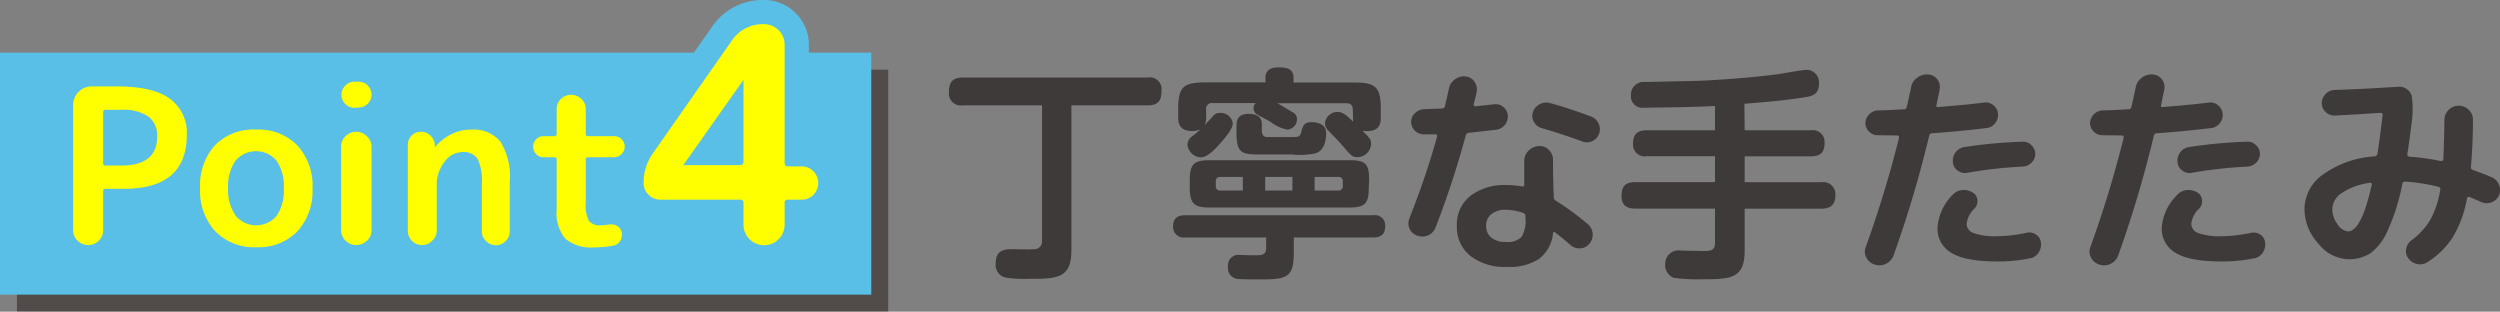
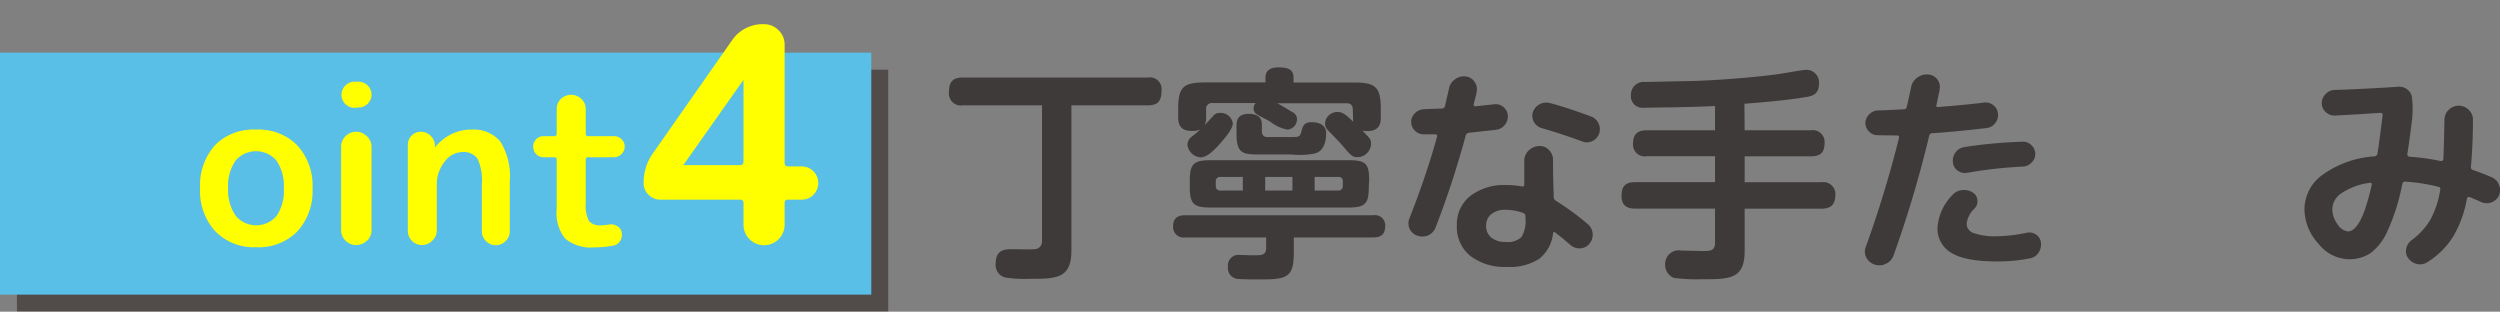
<svg xmlns="http://www.w3.org/2000/svg" viewBox="0 0 289.34 36.07">
  <rect x="0" y="0" width="289.34" height="36.07" fill="#808080" stroke="none" />
  <defs>
    <style>.cls-1{isolation:isolate;}.cls-2{fill:#3e3a39;}.cls-3{opacity:0.5;mix-blend-mode:multiply;}.cls-4{fill:#221714;}.cls-5{fill:#5abfe6;}.cls-6{fill:none;stroke:#5abfe6;stroke-linecap:round;stroke-linejoin:round;stroke-width:5.6px;}.cls-7{fill:#ff0;}</style>
  </defs>
  <g class="cls-1">
    <g id="レイヤー_2" data-name="レイヤー 2">
      <g id="レイヤー_2-2" data-name="レイヤー 2">
        <path class="cls-2" d="M124,29c0,3.27-1.77,3.27-4.86,3.27a14.42,14.42,0,0,1-2.78-.15,1.49,1.49,0,0,1-1.12-1.64c0-1.64,1.14-1.64,2-1.64.39,0,2.08.05,2.42,0a.88.88,0,0,0,.94-.91V12.19h-9.15a1.38,1.38,0,0,1-1.62-1.51c0-1.19.42-1.71,1.62-1.71h21.39a1.36,1.36,0,0,1,1.59,1.5c0,1.23-.42,1.72-1.59,1.72H124Z" />
        <path class="cls-2" d="M149.74,29.22c0,2.75-.68,3.12-3.64,3.12-.65,0-2.14,0-2.68-.05a1.26,1.26,0,0,1-1.3-1.43,1.22,1.22,0,0,1,1.4-1.35c.39,0,2.06.08,2.37,0,.54-.07.65-.39.65-.83V27.48h-9.39a1.21,1.21,0,0,1-1.38-1.28c0-1.09.71-1.29,1.38-1.29h21.79a1.19,1.19,0,0,1,1.38,1.22c0,.93-.42,1.35-1.38,1.35h-9.2Zm6.83-16.51c0-.63-.36-.76-.75-.76h-8c.39.19.83.47,1.71,1a.91.91,0,0,1,.58.86A1.21,1.21,0,0,1,149,15a4.65,4.65,0,0,1-2-.93c-.26-.16-1.43-.73-1.64-.91a.85.85,0,0,1-.28-.6.83.83,0,0,1,.26-.63h-5a.66.66,0,0,0-.75.76v1a1.63,1.63,0,0,1-.19.81c.19-.19,1.07-1.15,1.15-1.23a1,1,0,0,1,.65-.2,1.41,1.41,0,0,1,1.48,1.19c0,.63-.78,1.56-1.33,2.19-1.22,1.43-1.89,1.76-2.41,1.76a1.64,1.64,0,0,1-1.51-1.45,1.24,1.24,0,0,1,.57-1,9.21,9.21,0,0,0,.91-.78,2.27,2.27,0,0,1-.91.18c-1,0-1.64-.36-1.64-1.53v-1c0-2.52.55-3.09,3.1-3.09h7V9c0-.88.6-1.2,1.49-1.2,1.09,0,1.76.21,1.76,1.2v.55h7c2.5,0,3.1.51,3.1,3.09v1c0,1.12-.57,1.53-1.59,1.53a2.28,2.28,0,0,1-.54-.05c.91.94,1,1,1,1.59a1.6,1.6,0,0,1-1.56,1.48c-.62,0-.81-.24-1.74-1.33-.63-.73-1-1.06-1.59-1.69a1.19,1.19,0,0,1-.44-.91,1.43,1.43,0,0,1,1.46-1.3c.49,0,.88.21,1.79,1.12,0-.18,0-.26,0-.39Zm1.85,8.92c0,2-.44,2.39-2.39,2.39H140.09c-1.92,0-2.39-.42-2.39-2.39v-.7c0-1.95.44-2.39,2.39-2.39h16c2,0,2.37.41,2.37,2.33Zm-14.58-1.15h-2.61a.47.47,0,0,0-.52.52v.5c0,.34.16.55.52.55h2.61Zm2.2-5.32c0,.49.26.7.6.7h2.89c.67,0,.93,0,1.06-.55.19-.73.32-1.17,1.23-1.17.18,0,1.66,0,1.66,1.25,0,.36,0,2-1.25,2.36a8.6,8.6,0,0,1-2.7.13h-3.77c-1.95,0-2.65-.13-2.65-2.39v-.91c0-.44,0-1.4,1.4-1.4.47,0,1.53.08,1.53,1.17Zm3.54,5.32h-3.15v1.57h3.15Zm2.57,1.57h2.73a.49.49,0,0,0,.53-.55V21a.46.46,0,0,0-.53-.52h-2.73Z" />
        <path class="cls-2" d="M164.11,27.3a1.5,1.5,0,0,1-1-2q2-5.07,3.2-9.46a.24.24,0,0,0,0-.2.18.18,0,0,0-.18-.09q-.44,0-1.35,0a1.47,1.47,0,0,1-1.46-1.46,1.38,1.38,0,0,1,.45-1,1.57,1.57,0,0,1,1-.45l2.1-.08a.36.36,0,0,0,.37-.31l.46-2a1.66,1.66,0,0,1,.71-1.08,1.69,1.69,0,0,1,1.24-.32,1.38,1.38,0,0,1,1,.61,1.49,1.49,0,0,1,.25,1.18c0,.17-.09.42-.17.74s-.14.55-.17.69a.19.19,0,0,0,.23.23l2.14-.23a1.33,1.33,0,0,1,1.06.31,1.39,1.39,0,0,1,.52,1,1.52,1.52,0,0,1-.36,1.09,1.5,1.5,0,0,1-1,.55l-3.09.34a.45.45,0,0,0-.42.31,105.06,105.06,0,0,1-3.48,10.63,1.7,1.7,0,0,1-.86.94A1.76,1.76,0,0,1,164.11,27.3Zm4.5-1.2a4.2,4.2,0,0,1,1.54-3.41,6.46,6.46,0,0,1,4.26-1.27,9.16,9.16,0,0,1,1.74.16c.17,0,.26,0,.26-.24,0-.93,0-1.86,0-2.78a1.64,1.64,0,0,1,.56-1.18,1.81,1.81,0,0,1,1.24-.48,1.41,1.41,0,0,1,1.1.5,1.64,1.64,0,0,1,.43,1.19c0,.67,0,2,.08,4v.21a.5.5,0,0,0,.26.44,31.09,31.09,0,0,1,3.72,2.73,1.6,1.6,0,0,1,.53,1.1,1.58,1.58,0,0,1-.38,1.14,1.42,1.42,0,0,1-1.06.53,1.52,1.52,0,0,1-1.15-.4c-.61-.54-1.19-1-1.74-1.43-.14-.1-.23-.07-.26.1a4.31,4.31,0,0,1-1.61,2.95,6.26,6.26,0,0,1-3.72.93,6.49,6.49,0,0,1-4.25-1.28A4.28,4.28,0,0,1,168.61,26.1Zm7.65-1.46a6,6,0,0,0-2-.36,2.48,2.48,0,0,0-1.66.51,1.62,1.62,0,0,0-.6,1.31,1.7,1.7,0,0,0,.6,1.4,2.53,2.53,0,0,0,1.66.5,2.33,2.33,0,0,0,1.82-.55,3.6,3.6,0,0,0,.47-2.23V25A.38.38,0,0,0,176.26,24.64Zm7.9-11.15a1.57,1.57,0,0,1,.91,2,1.54,1.54,0,0,1-.82.86,1.47,1.47,0,0,1-1.18,0c-1.61-.59-3.17-1.1-4.66-1.53a1.47,1.47,0,0,1-.89-.73A1.42,1.42,0,0,1,177.4,13a1.65,1.65,0,0,1,2-1.07Q181.43,12.47,184.16,13.49Z" />
        <path class="cls-2" d="M201.92,15.08h7.67a1.36,1.36,0,0,1,1.58,1.43c0,1.14-.46,1.58-1.58,1.58h-7.67v3h8.89a1.39,1.39,0,0,1,1.61,1.45c0,1.25-.65,1.61-1.61,1.61h-8.89v4.9c0,3.27-1.74,3.27-5,3.27a20.46,20.46,0,0,1-3.2-.16,1.61,1.61,0,0,1-1-1.61A1.57,1.57,0,0,1,194.59,29l2.49.05c.78,0,1.41,0,1.41-.91v-4h-9.23c-.5,0-1.59-.05-1.59-1.42,0-1.09.36-1.64,1.59-1.64h9.23v-3h-7.91A1.35,1.35,0,0,1,189,16.66c0-1.14.52-1.58,1.58-1.58h7.91V12.27c-1.38.07-3.38.13-5,.15l-3.25.05a1.34,1.34,0,0,1-1.48-1.5,1.46,1.46,0,0,1,1.64-1.48l6-.13c3.28-.13,7.26-.47,9.6-.81.49-.08,2.67-.47,3.12-.47a1.46,1.46,0,0,1,1.4,1.62c0,1.14-.68,1.4-1.48,1.53-2.16.36-4.21.54-7.15.78Z" />
        <path class="cls-2" d="M217.34,15.65a1.36,1.36,0,0,1-1-.4,1.38,1.38,0,0,1-.45-1,1.46,1.46,0,0,1,.43-1,1.48,1.48,0,0,1,1-.47c.62,0,1.62-.06,3-.13a.32.32,0,0,0,.36-.29c.06-.22.14-.59.25-1.09s.2-.89.25-1.17a1.71,1.71,0,0,1,.7-1.1,1.84,1.84,0,0,1,1.27-.38,1.42,1.42,0,0,1,1.07.57,1.4,1.4,0,0,1,.26,1.17c0,.18-.09.46-.17.86s-.14.7-.19.91,0,.26.2.26c2.31-.19,4.08-.36,5.31-.52a1.37,1.37,0,0,1,1.08.31,1.4,1.4,0,0,1,.53,1,1.47,1.47,0,0,1-.33,1.08,1.41,1.41,0,0,1-1,.56q-3.22.39-6.24.6a.36.36,0,0,0-.39.28,131.74,131.74,0,0,1-4.11,13.81,1.67,1.67,0,0,1-.86,1,1.64,1.64,0,0,1-1.3.12,1.61,1.61,0,0,1-1-.81,1.45,1.45,0,0,1-.08-1.22,128.85,128.85,0,0,0,3.85-12.63c0-.19,0-.29-.21-.29ZM234.6,26.93a1.39,1.39,0,0,1,1.05.22,1.27,1.27,0,0,1,.56.93,1.71,1.71,0,0,1-.28,1.17,1.48,1.48,0,0,1-1,.65,19.08,19.08,0,0,1-3.75.36q-3.74,0-5.34-1a3.21,3.21,0,0,1-1.6-2.91A5.92,5.92,0,0,1,226,22.54a1.66,1.66,0,0,1,1.09-.54,1.9,1.9,0,0,1,1.22.28,1.08,1.08,0,0,1,.54.83,1.21,1.21,0,0,1-.3,1,2.92,2.92,0,0,0-.94,1.77,1.16,1.16,0,0,0,.83,1.1,7.49,7.49,0,0,0,2.73.36A17.4,17.4,0,0,0,234.6,26.93ZM227.66,20a1.37,1.37,0,0,1-1.09-.26,1.26,1.26,0,0,1-.55-1,1.55,1.55,0,0,1,.32-1.12,1.56,1.56,0,0,1,1-.6,56,56,0,0,1,6.78-.62,1.3,1.3,0,0,1,1,.42,1.39,1.39,0,0,1,.44,1,1.42,1.42,0,0,1-.44,1,1.49,1.49,0,0,1-1,.46A51.38,51.38,0,0,0,227.66,20Z" />
-         <path class="cls-2" d="M243.34,15.65a1.36,1.36,0,0,1-1-.4,1.38,1.38,0,0,1-.45-1,1.46,1.46,0,0,1,.43-1,1.48,1.48,0,0,1,1-.47c.62,0,1.62-.06,3-.13a.32.32,0,0,0,.36-.29c.06-.22.14-.59.25-1.09s.2-.89.25-1.17a1.71,1.71,0,0,1,.7-1.1,1.84,1.84,0,0,1,1.27-.38,1.42,1.42,0,0,1,1.07.57,1.4,1.4,0,0,1,.26,1.17c0,.18-.09.46-.17.86s-.14.7-.19.91,0,.26.2.26c2.31-.19,4.08-.36,5.31-.52a1.37,1.37,0,0,1,1.08.31,1.4,1.4,0,0,1,.53,1,1.47,1.47,0,0,1-.33,1.08,1.41,1.41,0,0,1-1,.56q-3.22.39-6.24.6a.36.36,0,0,0-.39.28,131.74,131.74,0,0,1-4.11,13.81,1.67,1.67,0,0,1-.86,1,1.64,1.64,0,0,1-1.3.12,1.61,1.61,0,0,1-1-.81,1.45,1.45,0,0,1-.08-1.22,128.85,128.85,0,0,0,3.85-12.63c0-.19,0-.29-.21-.29ZM260.6,26.93a1.39,1.39,0,0,1,1,.22,1.27,1.27,0,0,1,.56.93,1.71,1.71,0,0,1-.28,1.17,1.48,1.48,0,0,1-1,.65,19.08,19.08,0,0,1-3.75.36q-3.74,0-5.34-1a3.21,3.21,0,0,1-1.6-2.91A5.92,5.92,0,0,1,252,22.54a1.66,1.66,0,0,1,1.09-.54,1.9,1.9,0,0,1,1.22.28,1.08,1.08,0,0,1,.54.83,1.21,1.21,0,0,1-.3,1,2.92,2.92,0,0,0-.94,1.77,1.16,1.16,0,0,0,.83,1.1,7.49,7.49,0,0,0,2.73.36A17.4,17.4,0,0,0,260.6,26.93ZM253.66,20a1.37,1.37,0,0,1-1.09-.26,1.26,1.26,0,0,1-.55-1,1.55,1.55,0,0,1,.32-1.12,1.56,1.56,0,0,1,1-.6,56,56,0,0,1,6.78-.62,1.3,1.3,0,0,1,1,.42,1.39,1.39,0,0,1,.44,1,1.42,1.42,0,0,1-.44,1,1.49,1.49,0,0,1-1,.46A51.38,51.38,0,0,0,253.66,20Z" />
        <path class="cls-2" d="M271.75,30a4.58,4.58,0,0,1-3.44-1.82,5.91,5.91,0,0,1-1.6-4,4.93,4.93,0,0,1,2.17-4,11.46,11.46,0,0,1,5.92-2.08.39.39,0,0,0,.36-.33c.14-.87.34-2.36.6-4.48a.18.18,0,0,0-.07-.17.38.38,0,0,0-.22-.06c-1.75.12-3.49.23-5.22.31a1.43,1.43,0,0,1-1.08-.4,1.38,1.38,0,0,1-.46-1,1.5,1.5,0,0,1,.44-1.08,1.48,1.48,0,0,1,1.07-.48c2.18-.07,4.64-.19,7.36-.37a1.42,1.42,0,0,1,1.06.34,1.36,1.36,0,0,1,.52,1,11,11,0,0,1-.05,2.86c-.17,1.42-.34,2.61-.49,3.56a.24.24,0,0,0,.06.23.27.27,0,0,0,.2.11,25.23,25.23,0,0,1,3.56.49c.22,0,.34,0,.34-.23.05-.92.09-2.42.13-4.5a1.65,1.65,0,0,1,2.82-1.18,1.56,1.56,0,0,1,.48,1.15c0,2.05-.1,3.85-.23,5.41a.31.31,0,0,0,.23.39c.83.3,1.57.58,2.21.86a1.53,1.53,0,0,1,.81.88,1.56,1.56,0,0,1,0,1.2,1.57,1.57,0,0,1-2.05.78c-.3-.14-.74-.33-1.33-.57-.19-.07-.3,0-.34.18a13.06,13.06,0,0,1-1.65,4.48,9.56,9.56,0,0,1-2.95,2.88,1.52,1.52,0,0,1-1.18.19,1.66,1.66,0,0,1-1-.66,1.32,1.32,0,0,1-.25-1.08,1.61,1.61,0,0,1,.61-1,8,8,0,0,0,2.16-2.33,10.53,10.53,0,0,0,1.17-3.5q.06-.31-.21-.36a21.35,21.35,0,0,0-3.82-.6.32.32,0,0,0-.36.29,24,24,0,0,1-1.69,5.38,6.49,6.49,0,0,1-2,2.62A4.57,4.57,0,0,1,271.75,30Zm2.53-8.84a7.6,7.6,0,0,0-3.22,1.16,2.3,2.3,0,0,0-1.13,1.86,3,3,0,0,0,.61,1.78,1.66,1.66,0,0,0,1.21.82q1.54,0,2.73-5.33a.23.23,0,0,0,0-.21A.14.14,0,0,0,274.28,21.16Z" />
        <g class="cls-3">
          <rect class="cls-4" x="1.96" y="8.06" width="100.84" height="28.01" />
        </g>
        <rect class="cls-5" y="6.09" width="100.84" height="28.01" />
        <path class="cls-6" d="M11.43,27.86a1.75,1.75,0,0,1-2.45,0,1.68,1.68,0,0,1-.51-1.24V12.1A2.15,2.15,0,0,1,10.61,10h2.9c2.77,0,4.81.46,6.11,1.4a4.83,4.83,0,0,1,2,4.2q0,6.24-7.24,6.25H12.22a.25.25,0,0,0-.28.27v4.54A1.68,1.68,0,0,1,11.43,27.86ZM11.94,13v5.88a.25.25,0,0,0,.28.28H14q4.19,0,4.19-3.33a2.74,2.74,0,0,0-1-2.33A5.2,5.2,0,0,0,14,12.71H12.22A.25.25,0,0,0,11.94,13Z" />
        <path class="cls-6" d="M34.42,26.77a6.24,6.24,0,0,1-4.75,1.84,6.22,6.22,0,0,1-4.75-1.84,6.88,6.88,0,0,1-1.76-5,6.91,6.91,0,0,1,1.76-5A6.22,6.22,0,0,1,29.67,15a6.24,6.24,0,0,1,4.75,1.84,6.9,6.9,0,0,1,1.75,5A6.87,6.87,0,0,1,34.42,26.77ZM32,18.59a3.12,3.12,0,0,0-4.74,0,5.17,5.17,0,0,0-.86,3.22A5.14,5.14,0,0,0,27.3,25,3.1,3.1,0,0,0,32,25a5.14,5.14,0,0,0,.85-3.21A5.17,5.17,0,0,0,32,18.59Z" />
        <path class="cls-6" d="M41,12.48A1.52,1.52,0,0,1,39.52,11,1.54,1.54,0,0,1,41,9.45h.45A1.52,1.52,0,0,1,43,11,1.44,1.44,0,0,1,42.56,12a1.46,1.46,0,0,1-1.07.44Zm1.45,15.38a1.74,1.74,0,0,1-1.23.5,1.72,1.72,0,0,1-1.22-.5,1.69,1.69,0,0,1-.52-1.24V17A1.65,1.65,0,0,1,40,15.76a1.69,1.69,0,0,1,1.22-.51,1.71,1.71,0,0,1,1.23.51A1.64,1.64,0,0,1,43,17v9.63A1.68,1.68,0,0,1,42.49,27.86Z" />
        <path class="cls-6" d="M50,27.88a1.59,1.59,0,0,1-1.16.48,1.64,1.64,0,0,1-1.64-1.64V16.79a1.52,1.52,0,0,1,.44-1.1,1.46,1.46,0,0,1,1.07-.44,1.52,1.52,0,0,1,1.12.46,1.56,1.56,0,0,1,.5,1.08v.28s0,0,0,0,0,0,0,0a5.52,5.52,0,0,1,1.85-1.51A5.06,5.06,0,0,1,54.58,15a4,4,0,0,1,3.34,1.4A7.66,7.66,0,0,1,59,21v5.77a1.54,1.54,0,0,1-.48,1.13,1.58,1.58,0,0,1-2.27,0,1.54,1.54,0,0,1-.48-1.13V21.3a5.92,5.92,0,0,0-.5-2.93,2,2,0,0,0-1.82-.77,2.61,2.61,0,0,0-2,1.13,4.15,4.15,0,0,0-.9,2.65v5.34A1.57,1.57,0,0,1,50,27.88Z" />
        <path class="cls-6" d="M62.92,18.2a1.16,1.16,0,0,1-.86-.36,1.25,1.25,0,0,1-.35-.87,1.19,1.19,0,0,1,.35-.86,1.15,1.15,0,0,1,.86-.35h1.24a.25.25,0,0,0,.27-.28V12.63a1.6,1.6,0,0,1,.48-1.18,1.72,1.72,0,0,1,2.38,0,1.58,1.58,0,0,1,.5,1.18v2.85a.25.25,0,0,0,.27.28h3a1.18,1.18,0,0,1,.87.35,1.14,1.14,0,0,1,.37.86,1.25,1.25,0,0,1-1.24,1.23h-3c-.18,0-.27.09-.27.28v5.09a3.75,3.75,0,0,0,.37,2,1.62,1.62,0,0,0,1.37.51,7.67,7.67,0,0,0,1-.1,1.28,1.28,0,0,1,.91.19,1,1,0,0,1,.51.72,1.36,1.36,0,0,1-.18,1,1.16,1.16,0,0,1-.81.54,11.84,11.84,0,0,1-2.17.2,4.65,4.65,0,0,1-3.36-1,4.68,4.68,0,0,1-1-3.43V18.48c0-.19-.09-.28-.27-.28Z" />
-         <path class="cls-6" d="M76.42,23.11a1.91,1.91,0,0,1-1.35-.56,1.85,1.85,0,0,1-.58-1.37,5.87,5.87,0,0,1,1.12-3.5L84.68,4.73A4.29,4.29,0,0,1,88.43,2.8a2.33,2.33,0,0,1,1.68.7,2.29,2.29,0,0,1,.7,1.68V18.84q0,.42.39.42h1.57a1.89,1.89,0,0,1,1.37.56,1.94,1.94,0,0,1,0,2.73,1.89,1.89,0,0,1-1.37.56H91.2a.34.34,0,0,0-.39.39V26a2.38,2.38,0,0,1-4.76,0V23.5a.34.34,0,0,0-.39-.39Zm2.66-4s0,0,0,0,0,0,0,0a0,0,0,0,0,0,0h6.58q.39,0,.39-.42V9.24s0,0,0,0h0Z" />
-         <path class="cls-7" d="M11.43,27.86a1.75,1.75,0,0,1-2.45,0,1.68,1.68,0,0,1-.51-1.24V12.1A2.15,2.15,0,0,1,10.61,10h2.9c2.77,0,4.81.46,6.11,1.4a4.83,4.83,0,0,1,2,4.2q0,6.24-7.24,6.25H12.22a.25.25,0,0,0-.28.27v4.54A1.68,1.68,0,0,1,11.43,27.86ZM11.94,13v5.88a.25.25,0,0,0,.28.28H14q4.19,0,4.19-3.33a2.74,2.74,0,0,0-1-2.33A5.2,5.2,0,0,0,14,12.71H12.22A.25.25,0,0,0,11.94,13Z" />
        <path class="cls-7" d="M34.42,26.77a6.24,6.24,0,0,1-4.75,1.84,6.22,6.22,0,0,1-4.75-1.84,6.88,6.88,0,0,1-1.76-5,6.91,6.91,0,0,1,1.76-5A6.22,6.22,0,0,1,29.67,15a6.24,6.24,0,0,1,4.75,1.84,6.9,6.9,0,0,1,1.75,5A6.87,6.87,0,0,1,34.42,26.77ZM32,18.59a3.12,3.12,0,0,0-4.74,0,5.17,5.17,0,0,0-.86,3.22A5.14,5.14,0,0,0,27.3,25,3.1,3.1,0,0,0,32,25a5.14,5.14,0,0,0,.85-3.21A5.17,5.17,0,0,0,32,18.59Z" />
        <path class="cls-7" d="M41,12.48A1.52,1.52,0,0,1,39.52,11,1.54,1.54,0,0,1,41,9.45h.45A1.52,1.52,0,0,1,43,11,1.44,1.44,0,0,1,42.56,12a1.46,1.46,0,0,1-1.07.44Zm1.45,15.38a1.74,1.74,0,0,1-1.23.5,1.72,1.72,0,0,1-1.22-.5,1.69,1.69,0,0,1-.52-1.24V17A1.65,1.65,0,0,1,40,15.76a1.69,1.69,0,0,1,1.22-.51,1.71,1.71,0,0,1,1.23.51A1.64,1.64,0,0,1,43,17v9.63A1.68,1.68,0,0,1,42.49,27.86Z" />
        <path class="cls-7" d="M50,27.88a1.59,1.59,0,0,1-1.16.48,1.64,1.64,0,0,1-1.64-1.64V16.79a1.52,1.52,0,0,1,.44-1.1,1.46,1.46,0,0,1,1.07-.44,1.52,1.52,0,0,1,1.12.46,1.56,1.56,0,0,1,.5,1.08v.28s0,0,0,0,0,0,0,0a5.52,5.52,0,0,1,1.85-1.51A5.06,5.06,0,0,1,54.58,15a4,4,0,0,1,3.34,1.4A7.66,7.66,0,0,1,59,21v5.77a1.54,1.54,0,0,1-.48,1.13,1.58,1.58,0,0,1-2.27,0,1.54,1.54,0,0,1-.48-1.13V21.3a5.92,5.92,0,0,0-.5-2.93,2,2,0,0,0-1.82-.77,2.61,2.61,0,0,0-2,1.13,4.15,4.15,0,0,0-.9,2.65v5.34A1.57,1.57,0,0,1,50,27.88Z" />
        <path class="cls-7" d="M62.92,18.2a1.16,1.16,0,0,1-.86-.36,1.25,1.25,0,0,1-.35-.87,1.19,1.19,0,0,1,.35-.86,1.15,1.15,0,0,1,.86-.35h1.24a.25.25,0,0,0,.27-.28V12.63a1.6,1.6,0,0,1,.48-1.18,1.72,1.72,0,0,1,2.38,0,1.58,1.58,0,0,1,.5,1.18v2.85a.25.25,0,0,0,.27.28h3a1.18,1.18,0,0,1,.87.35,1.14,1.14,0,0,1,.37.86,1.25,1.25,0,0,1-1.24,1.23h-3c-.18,0-.27.09-.27.28v5.09a3.75,3.75,0,0,0,.37,2,1.62,1.62,0,0,0,1.37.51,7.67,7.67,0,0,0,1-.1,1.28,1.28,0,0,1,.91.19,1,1,0,0,1,.51.72,1.36,1.36,0,0,1-.18,1,1.16,1.16,0,0,1-.81.54,11.84,11.84,0,0,1-2.17.2,4.65,4.65,0,0,1-3.36-1,4.68,4.68,0,0,1-1-3.43V18.48c0-.19-.09-.28-.27-.28Z" />
        <path class="cls-7" d="M76.42,23.11a1.91,1.91,0,0,1-1.35-.56,1.85,1.85,0,0,1-.58-1.37,5.87,5.87,0,0,1,1.12-3.5L84.68,4.73A4.29,4.29,0,0,1,88.43,2.8a2.33,2.33,0,0,1,1.68.7,2.29,2.29,0,0,1,.7,1.68V18.84q0,.42.39.42h1.57a1.89,1.89,0,0,1,1.37.56,1.94,1.94,0,0,1,0,2.73,1.89,1.89,0,0,1-1.37.56H91.2a.34.34,0,0,0-.39.39V26a2.38,2.38,0,0,1-4.76,0V23.5a.34.34,0,0,0-.39-.39Zm2.66-4s0,0,0,0,0,0,0,0a0,0,0,0,0,0,0h6.58q.39,0,.39-.42V9.24s0,0,0,0h0Z" />
      </g>
    </g>
  </g>
</svg>